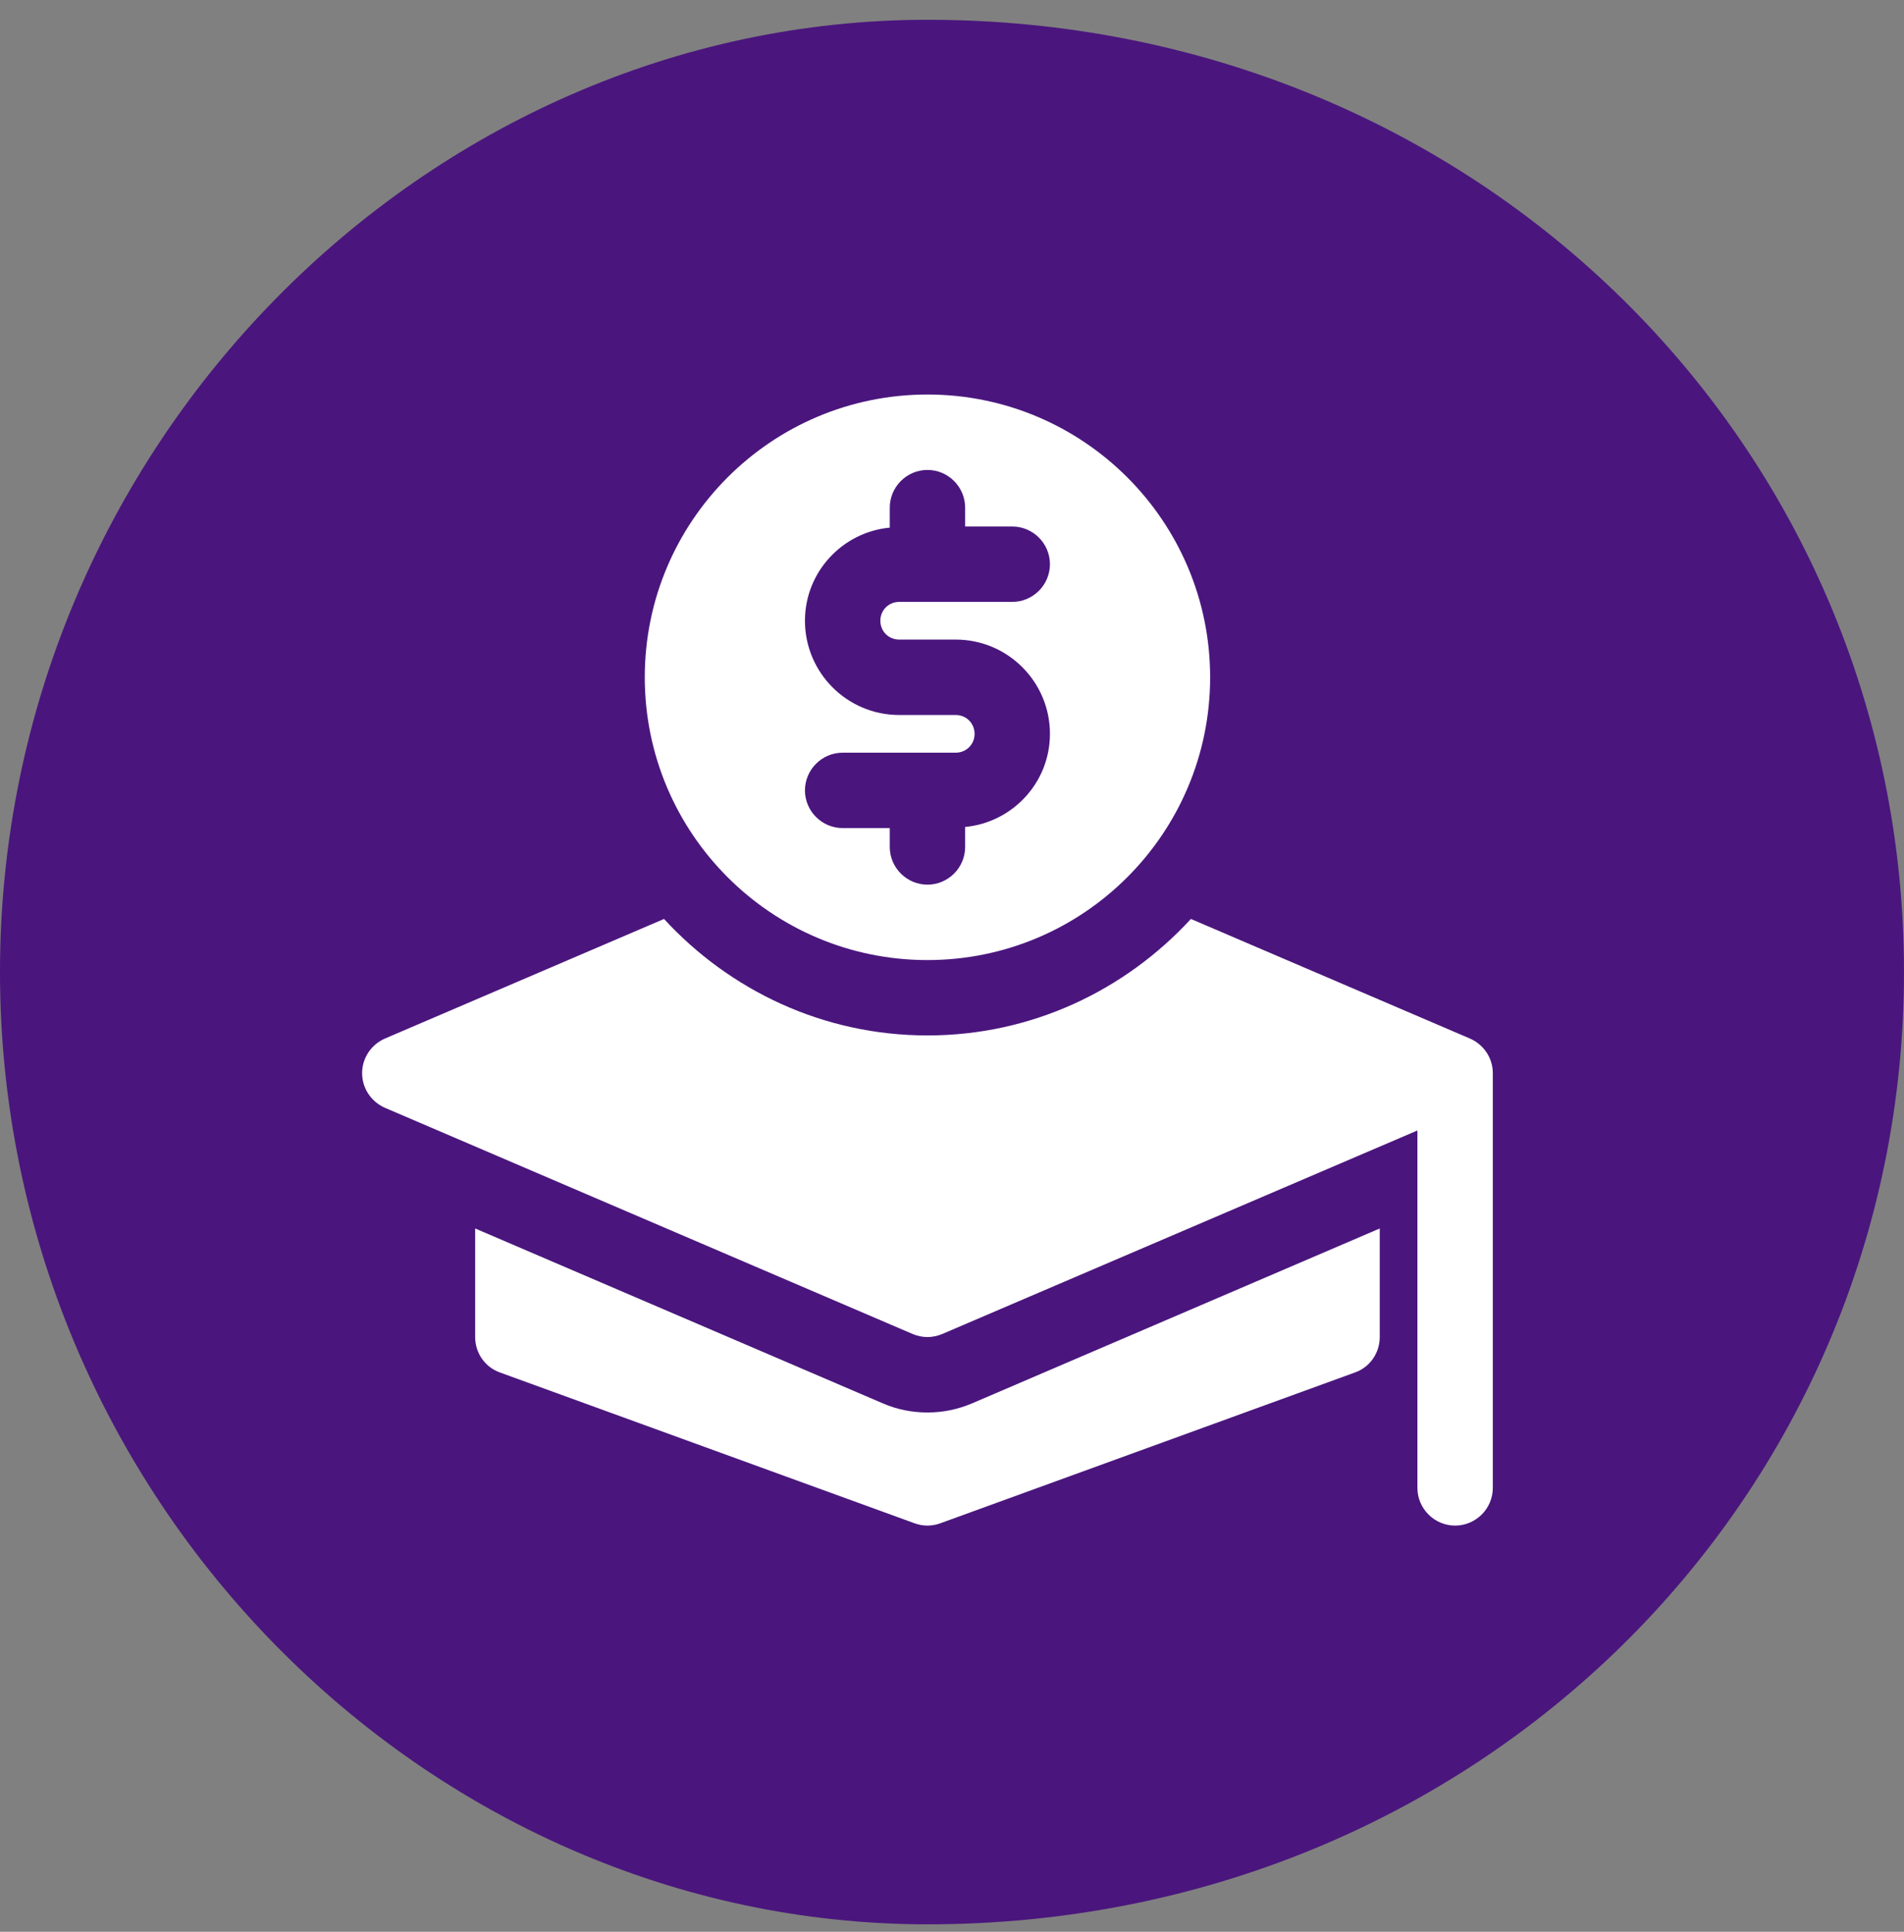
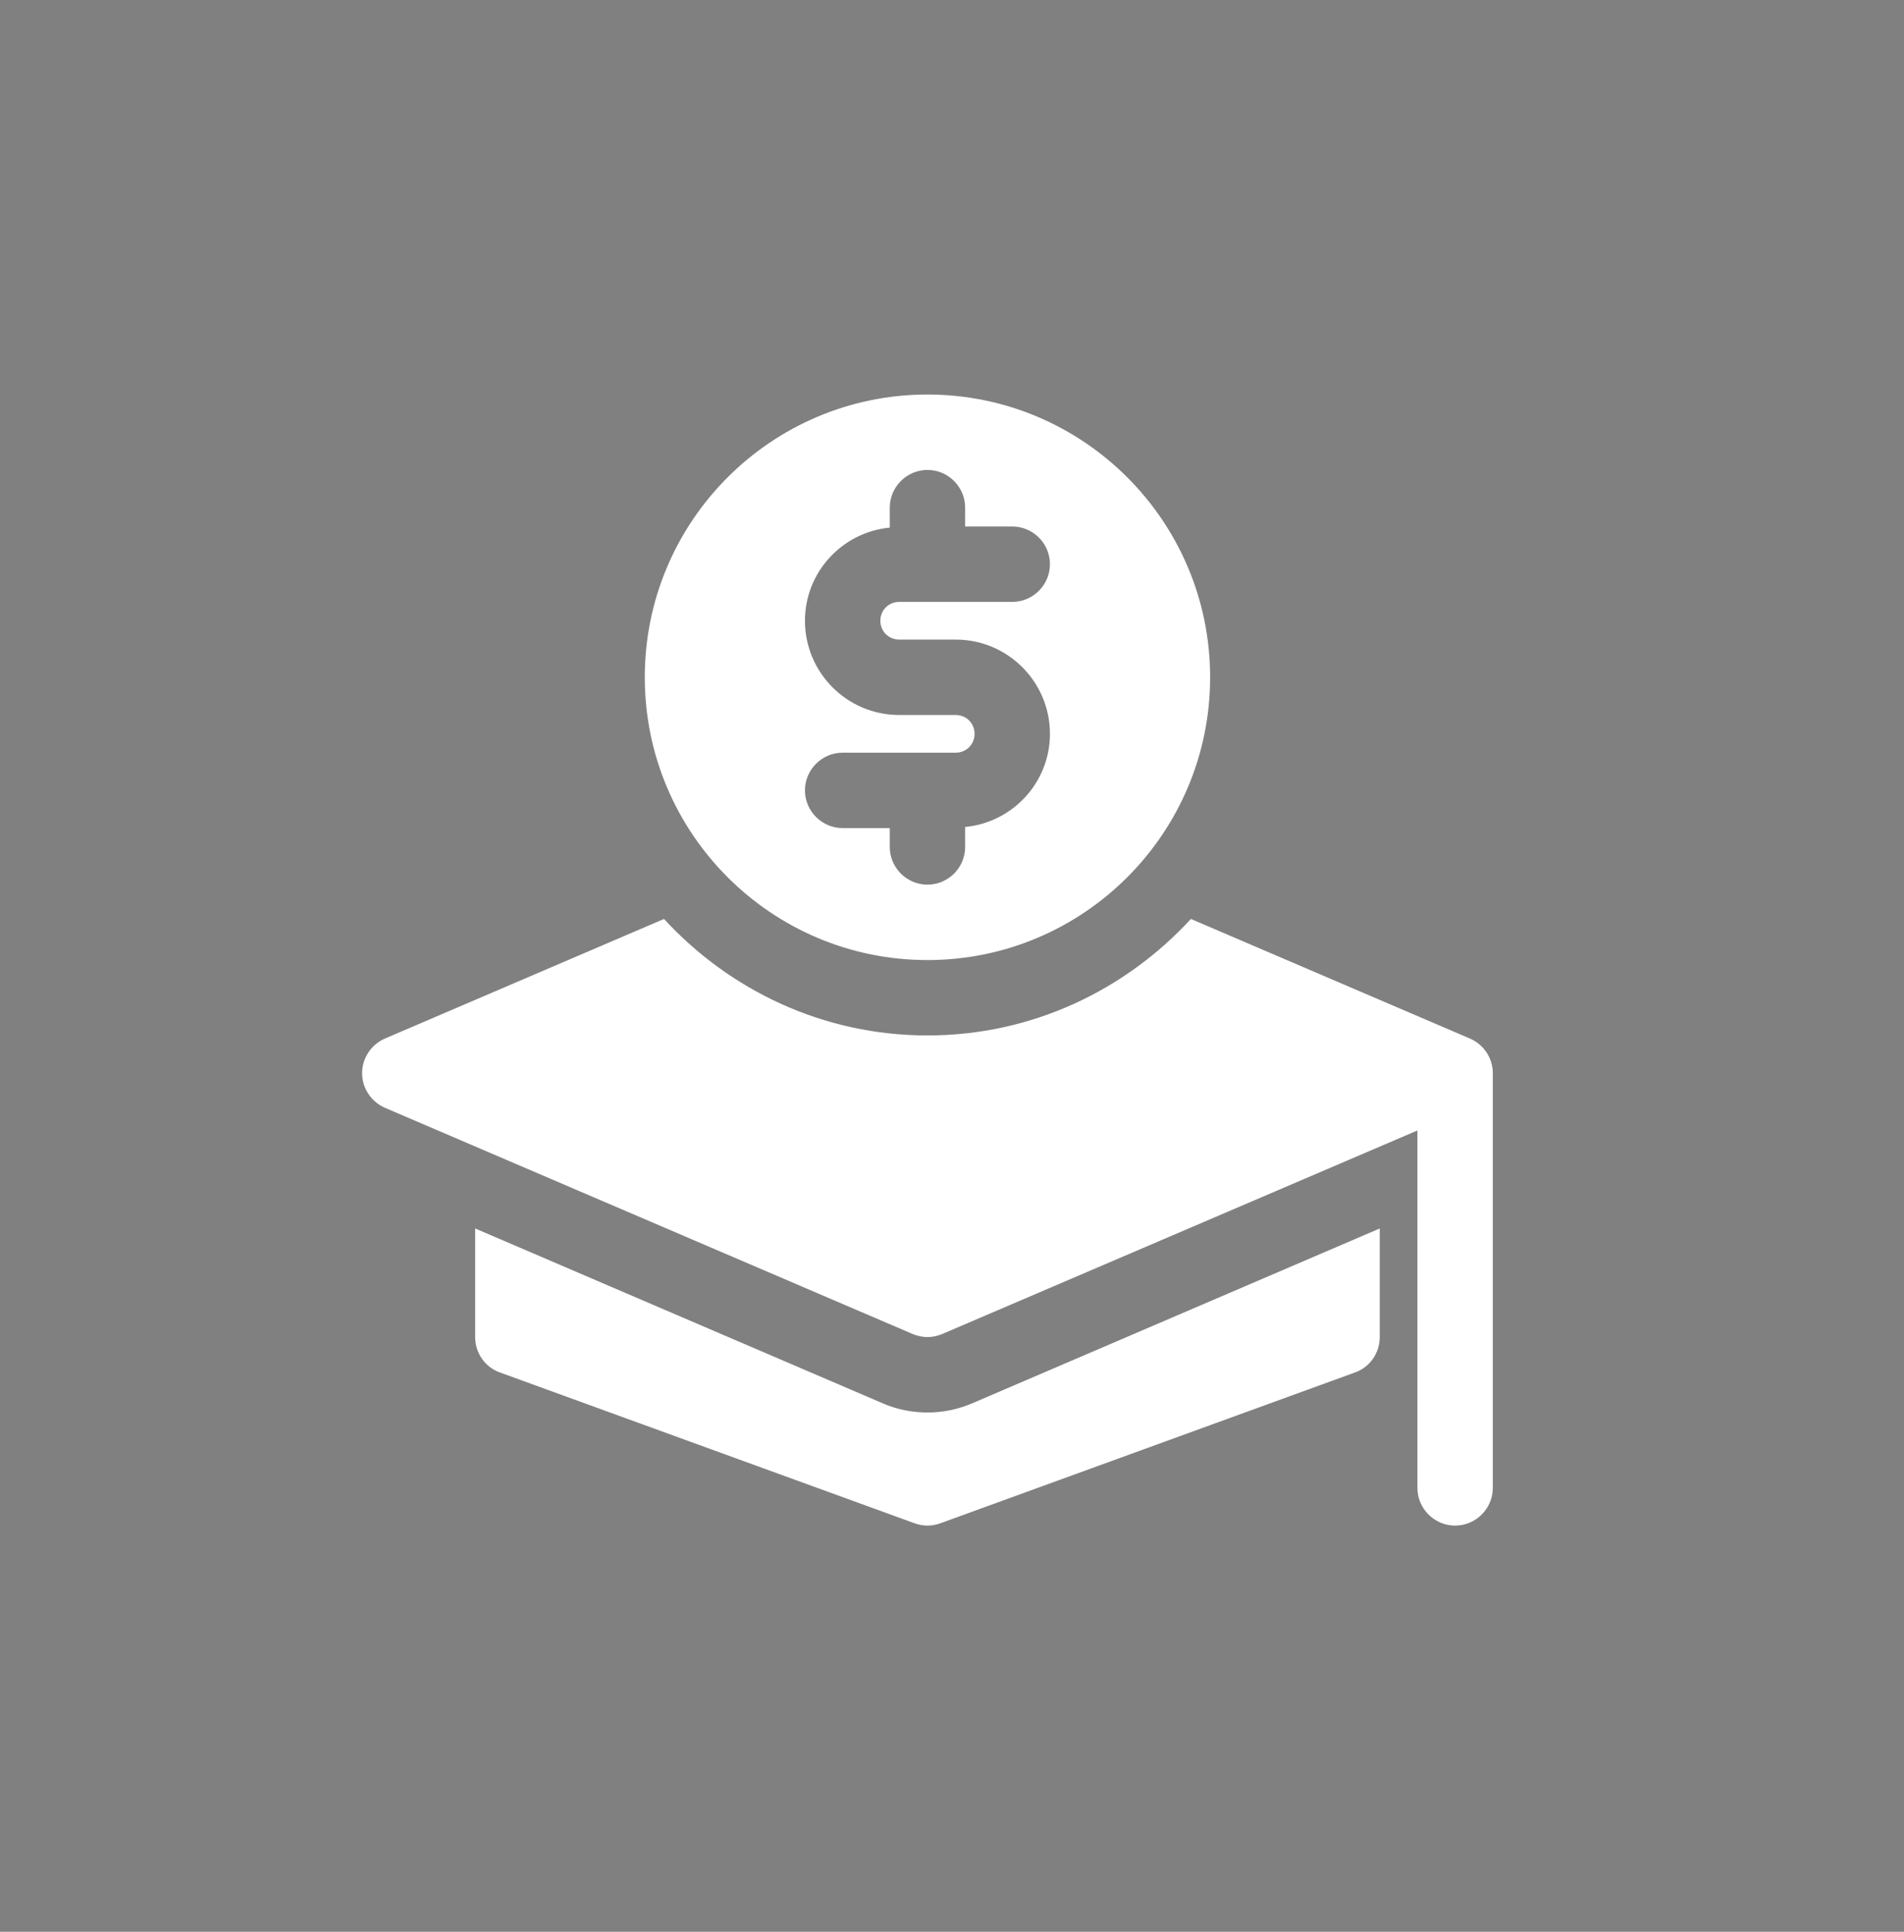
<svg xmlns="http://www.w3.org/2000/svg" width="70" height="71" viewBox="0 0 70 71" fill="none">
  <rect x="0" y="0" width="70" height="71" fill="#808080" stroke="none" />
-   <path fill-rule="evenodd" clip-rule="evenodd" d="M34.1 0.727C54.33 0.727 70 16.397 70 35.726C70 55.057 54.33 70.726 34.1 70.726C15.67 70.726 0 55.057 0 35.726C0 16.397 15.67 0.727 34.1 0.727Z" fill="#4A167D" />
  <path fill-rule="evenodd" clip-rule="evenodd" d="M53.497 56.071C52.735 56.071 52.111 55.447 52.111 54.686V41.549L34.638 49.031C34.472 49.101 34.278 49.142 34.098 49.142C33.917 49.142 33.724 49.101 33.557 49.031L14.158 40.718C13.645 40.495 13.313 39.997 13.313 39.442C13.313 38.889 13.645 38.389 14.158 38.168L24.412 33.775C26.823 36.394 30.259 38.056 34.098 38.056C37.936 38.056 41.372 36.394 43.783 33.775L54.037 38.168C54.55 38.389 54.883 38.889 54.883 39.442V54.686C54.883 55.447 54.259 56.071 53.497 56.071ZM34.098 35.286C28.361 35.286 23.705 30.63 23.705 24.892C23.705 19.156 28.361 14.5 34.098 14.5C39.834 14.5 44.49 19.156 44.49 24.892C44.49 30.63 39.834 35.286 34.098 35.286ZM33.058 22.122H37.215C37.978 22.122 38.601 21.498 38.601 20.736C38.601 19.974 37.978 19.351 37.215 19.351H35.483V18.658C35.483 17.896 34.86 17.272 34.098 17.272C33.335 17.272 32.712 17.896 32.712 18.658V19.392C30.966 19.558 29.594 21.027 29.594 22.814C29.594 24.726 31.146 26.279 33.058 26.279H35.137C35.525 26.279 35.83 26.583 35.83 26.972C35.83 27.359 35.525 27.664 35.137 27.664H30.98C30.218 27.664 29.594 28.288 29.594 29.05C29.594 29.812 30.218 30.435 30.98 30.435H32.712V31.129C32.712 31.89 33.335 32.514 34.098 32.514C34.86 32.514 35.483 31.89 35.483 31.129V30.394C37.229 30.228 38.601 28.759 38.601 26.972C38.601 25.059 37.049 23.507 35.137 23.507H33.058C32.67 23.507 32.366 23.203 32.366 22.814C32.366 22.427 32.67 22.122 33.058 22.122ZM34.098 51.914C34.666 51.914 35.206 51.803 35.733 51.581L50.726 45.151V49.142C50.726 49.724 50.365 50.251 49.811 50.445L34.569 55.987C34.416 56.043 34.25 56.071 34.098 56.071C33.945 56.071 33.779 56.043 33.626 55.987L18.384 50.445C17.83 50.251 17.469 49.724 17.469 49.142V45.151L32.462 51.581C32.975 51.803 33.529 51.914 34.098 51.914Z" fill="white" />
</svg>